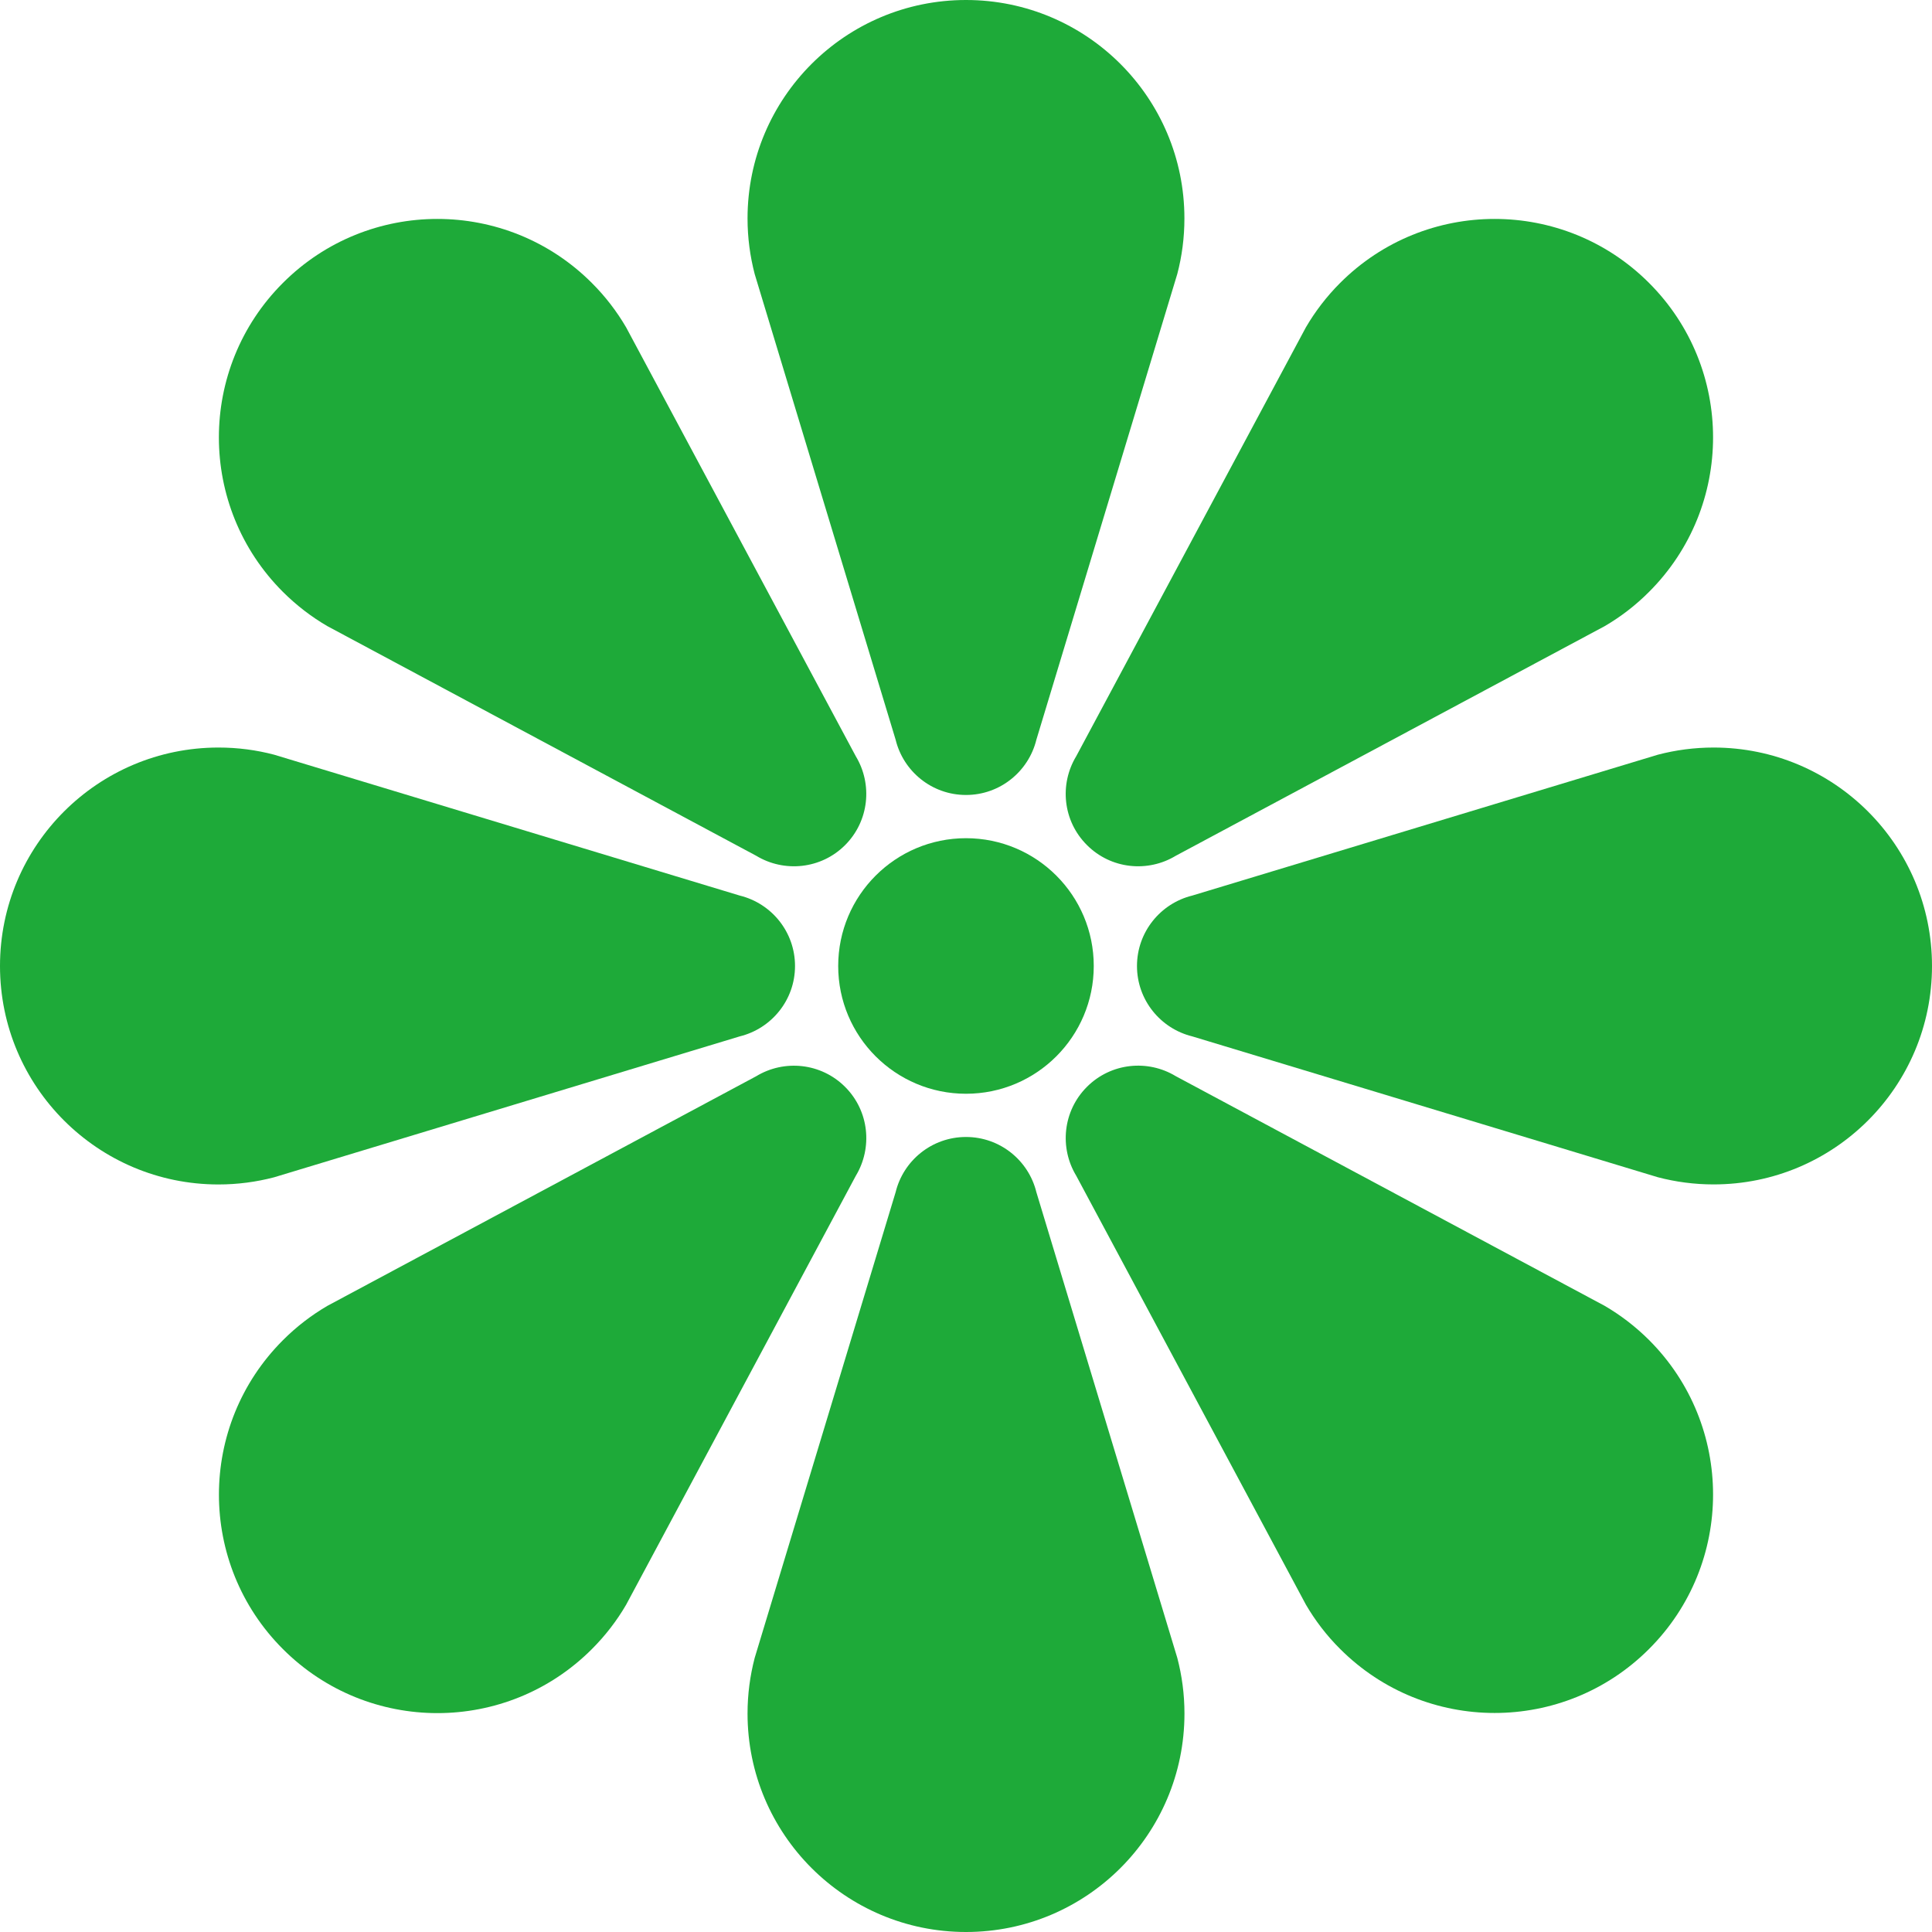
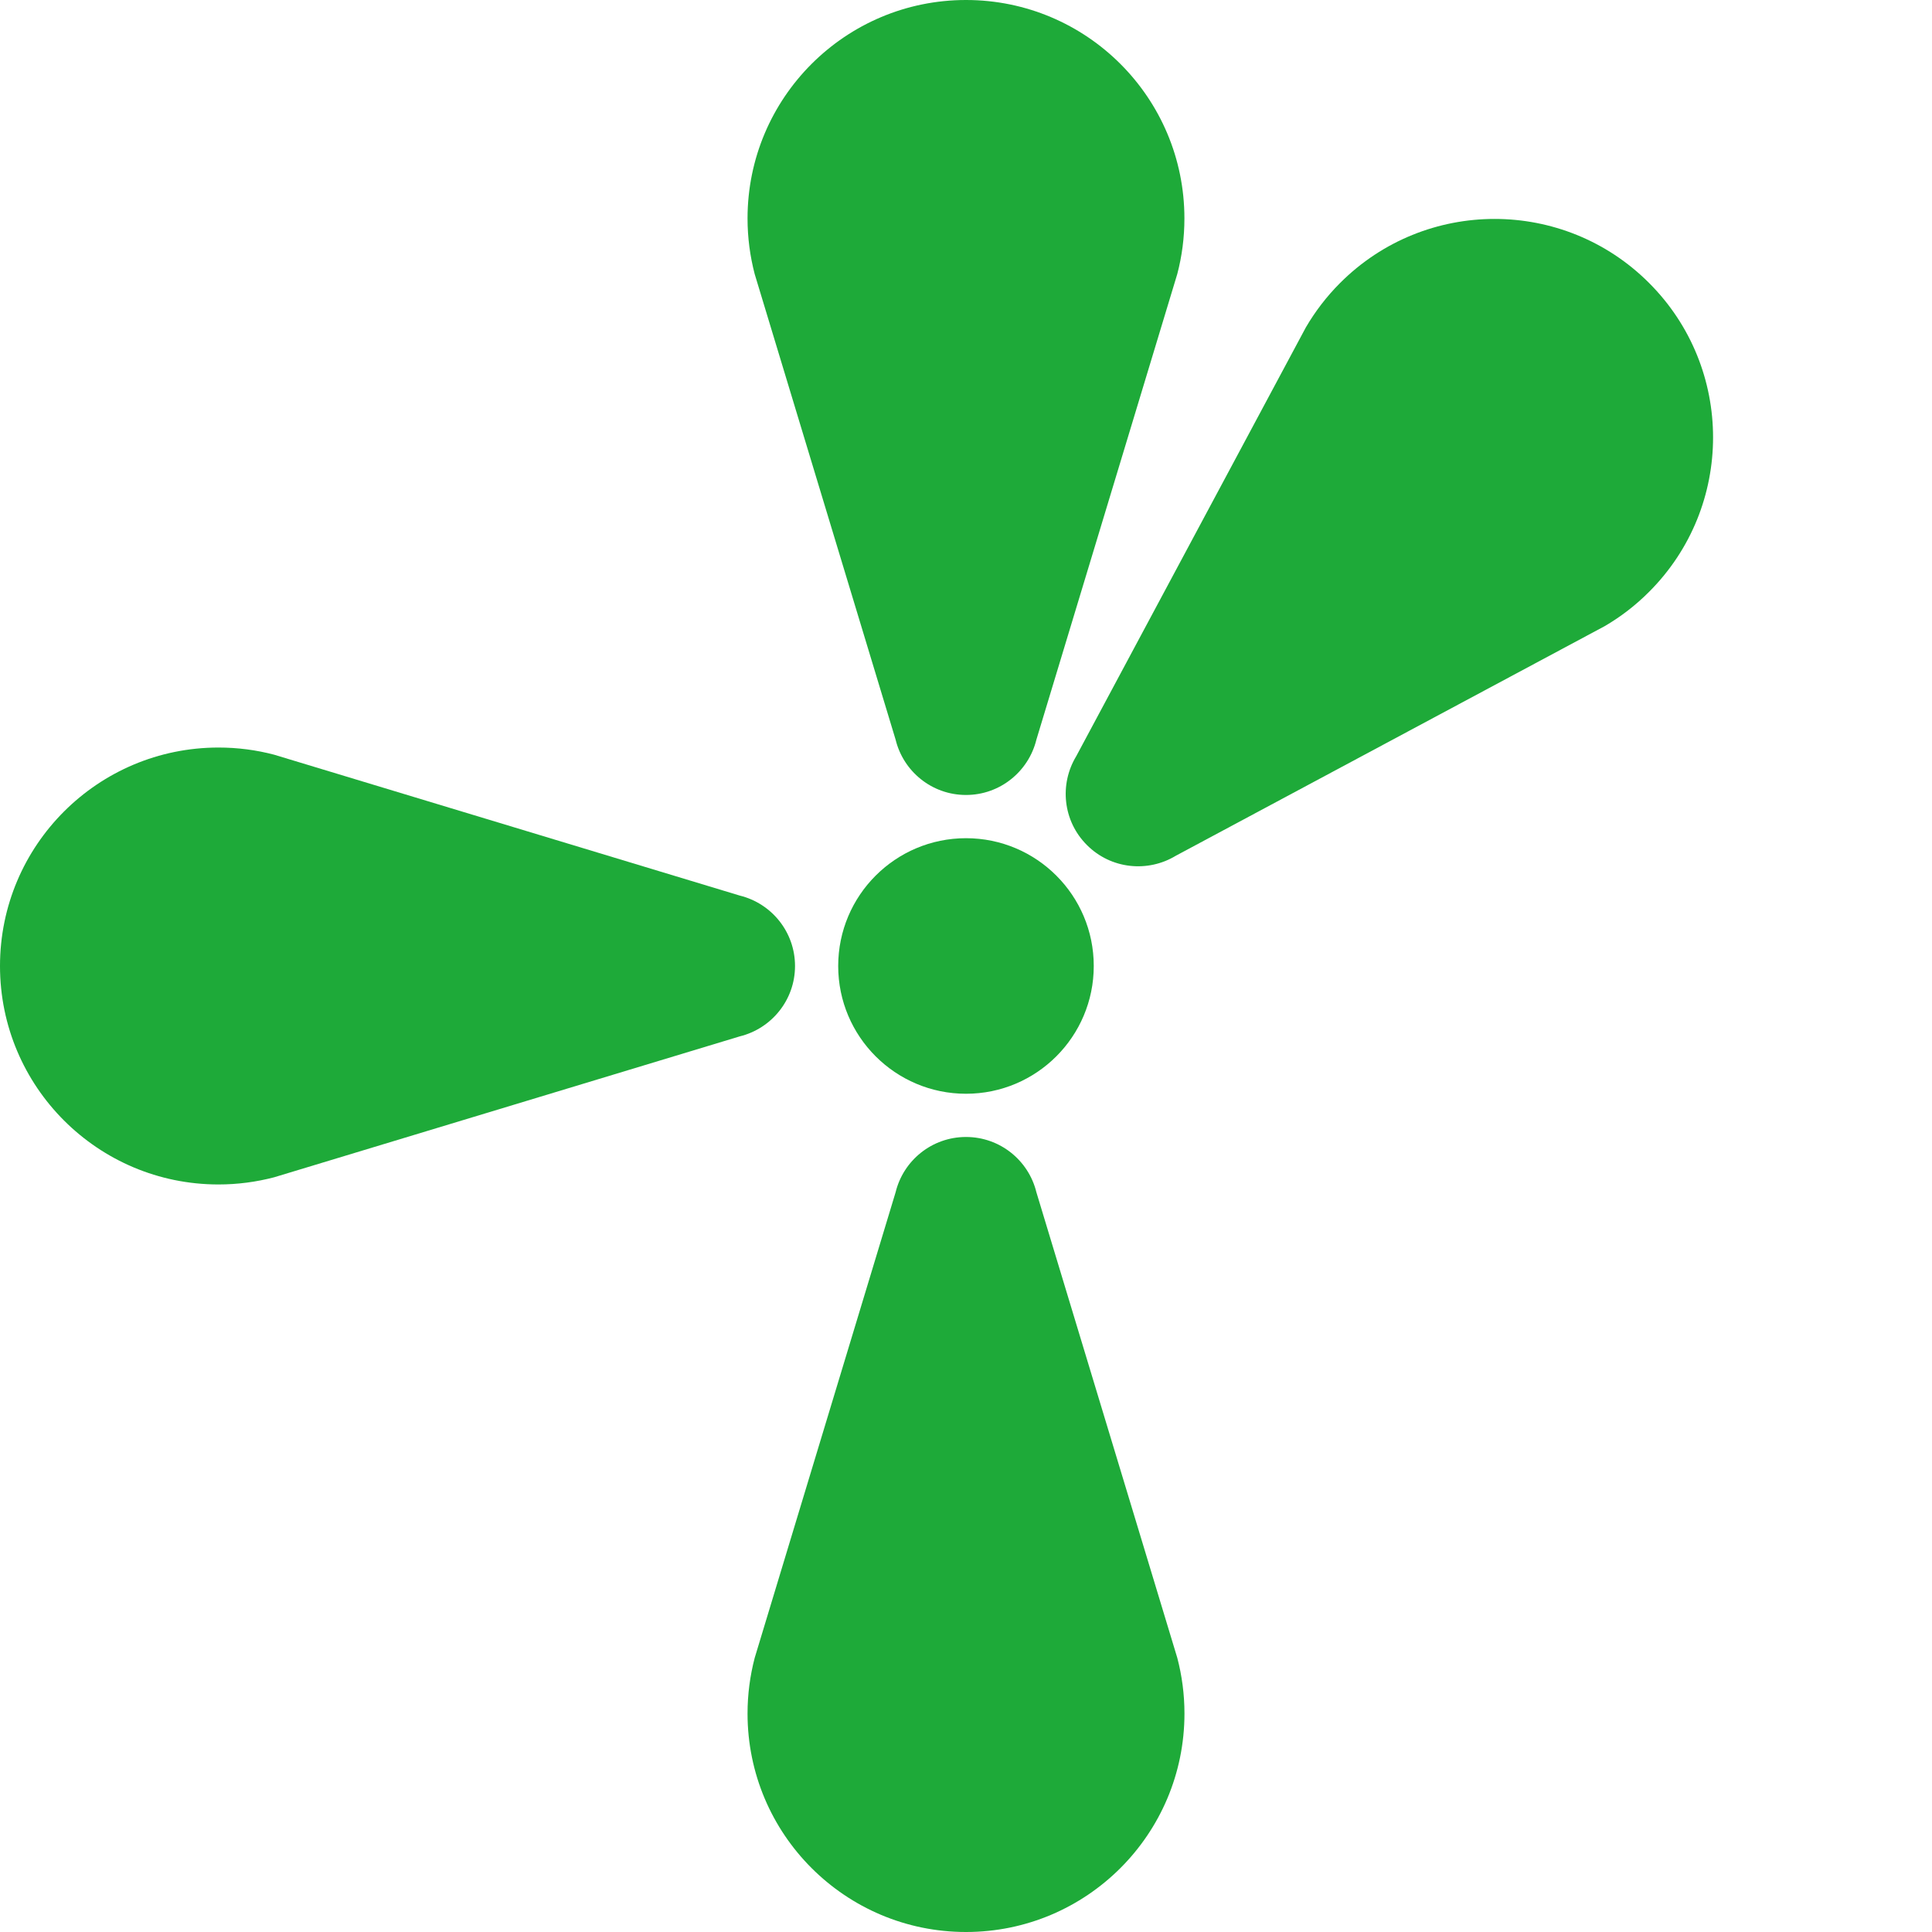
<svg xmlns="http://www.w3.org/2000/svg" version="1.1" id="レイヤー_1" x="0px" y="0px" viewBox="0 0 40 40" style="enable-background:new 0 0 40 40;" xml:space="preserve">
  <g>
    <g>
      <g>
        <path style="fill:#1EAA39;" d="M20,17.354c-1.461,0-2.646,1.185-2.646,2.646c0,1.46,1.185,2.645,2.646,2.645     c1.461,0,2.645-1.185,2.645-2.645C22.646,18.539,21.461,17.354,20,17.354z" />
        <path style="fill:#1EAA39;" d="M18.543,15.315c0.16,0.656,0.751,1.144,1.457,1.144c0.705,0,1.296-0.488,1.457-1.144l2.917-9.641     c0.097-0.368,0.148-0.754,0.148-1.151C24.523,2.025,22.498,0,20,0c-2.498,0-4.523,2.025-4.523,4.523     c0,0.398,0.052,0.783,0.148,1.151L18.543,15.315z" />
        <path style="fill:#1EAA39;" d="M21.457,24.683C21.297,24.027,20.705,23.54,20,23.54c-0.706,0-1.297,0.487-1.457,1.143     l-2.918,9.642c-0.096,0.368-0.148,0.753-0.148,1.151C15.477,37.975,17.502,40,20,40c2.498,0,4.523-2.025,4.523-4.523     c0-0.398-0.052-0.784-0.148-1.151L21.457,24.683z" />
-         <path style="fill:#1EAA39;" d="M6.777,12.963l8.88,4.755c0.578,0.35,1.341,0.278,1.84-0.221c0.499-0.5,0.571-1.262,0.221-1.84     l-4.755-8.88c-0.192-0.328-0.428-0.638-0.71-0.919c-1.766-1.767-4.63-1.767-6.396,0c-1.767,1.766-1.767,4.63,0,6.396     C6.139,12.535,6.449,12.772,6.777,12.963z" />
-         <path style="fill:#1EAA39;" d="M33.223,27.036l-8.88-4.755c-0.578-0.351-1.34-0.278-1.839,0.221c-0.5,0.5-0.572,1.262-0.222,1.84     l4.755,8.88c0.192,0.328,0.427,0.638,0.709,0.918c1.767,1.767,4.63,1.767,6.396,0c1.767-1.765,1.767-4.63,0-6.396     C33.861,27.464,33.552,27.228,33.223,27.036z" />
        <path style="fill:#1EAA39;" d="M15.316,21.457c0.656-0.161,1.144-0.752,1.144-1.457c0-0.706-0.487-1.297-1.144-1.458     l-9.641-2.917c-0.368-0.097-0.754-0.148-1.151-0.148C2.025,15.477,0,17.502,0,20c0,2.498,2.025,4.523,4.523,4.523     c0.398,0,0.783-0.052,1.151-0.148L15.316,21.457z" />
-         <path style="fill:#1EAA39;" d="M35.477,15.477c-0.398,0-0.784,0.052-1.151,0.148l-9.642,2.917     C24.028,18.703,23.54,19.295,23.54,20c0,0.705,0.488,1.296,1.144,1.457l9.642,2.917c0.368,0.096,0.753,0.148,1.151,0.148     C37.975,24.523,40,22.498,40,20C40,17.502,37.975,15.477,35.477,15.477z" />
-         <path style="fill:#1EAA39;" d="M17.497,22.503c-0.499-0.499-1.262-0.572-1.84-0.221l-8.88,4.755     c-0.328,0.192-0.638,0.428-0.919,0.71c-1.767,1.766-1.767,4.63,0,6.396c1.767,1.767,4.63,1.767,6.396,0     c0.281-0.281,0.518-0.59,0.709-0.918l4.755-8.88C18.069,23.764,17.996,23.002,17.497,22.503z" />
        <path style="fill:#1EAA39;" d="M22.504,17.496c0.499,0.5,1.261,0.572,1.839,0.222l8.88-4.754c0.329-0.192,0.638-0.428,0.919-0.71     c1.767-1.766,1.767-4.63,0-6.396c-1.766-1.767-4.63-1.767-6.396,0c-0.282,0.282-0.517,0.591-0.709,0.919l-4.755,8.88     C21.931,16.236,22.004,16.998,22.504,17.496z" />
      </g>
    </g>
  </g>
  <g>
</g>
  <g>
</g>
  <g>
</g>
  <g>
</g>
  <g>
</g>
  <g>
</g>
  <g>
</g>
  <g>
</g>
  <g>
</g>
  <g>
</g>
  <g>
</g>
  <g>
</g>
  <g>
</g>
  <g>
</g>
  <g>
</g>
</svg>